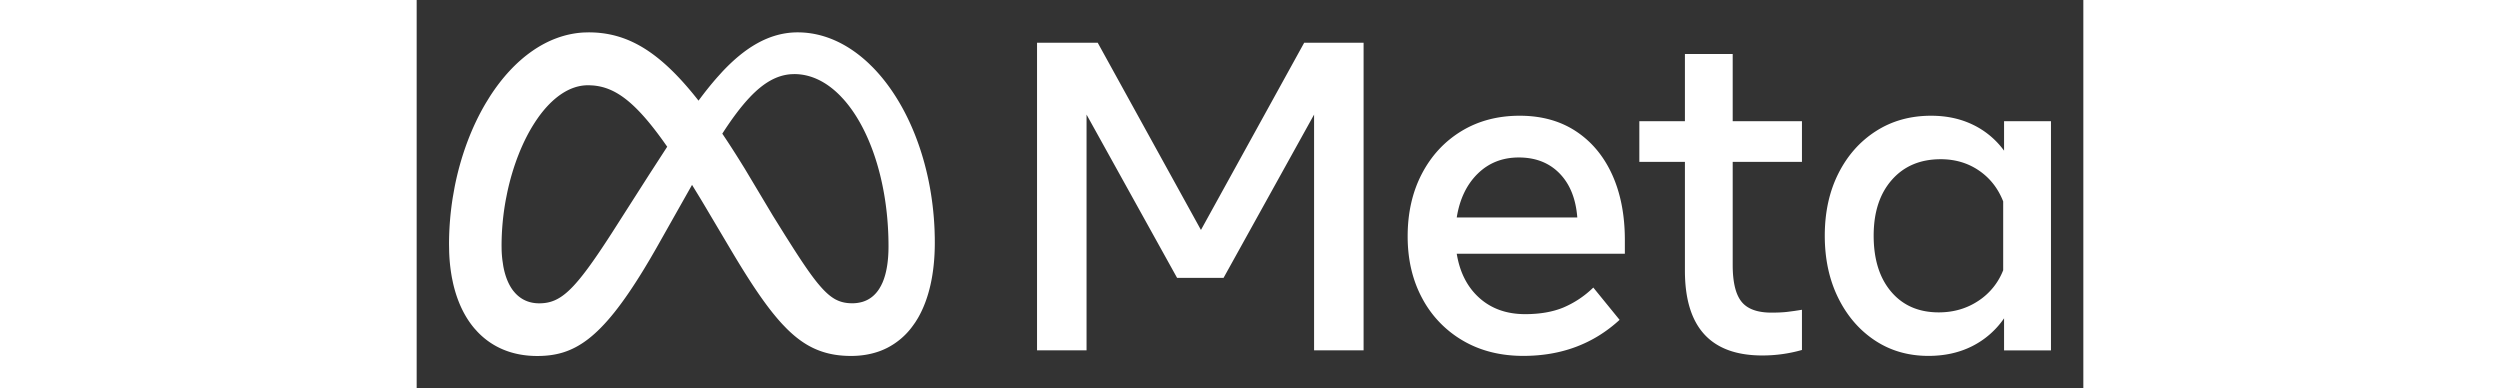
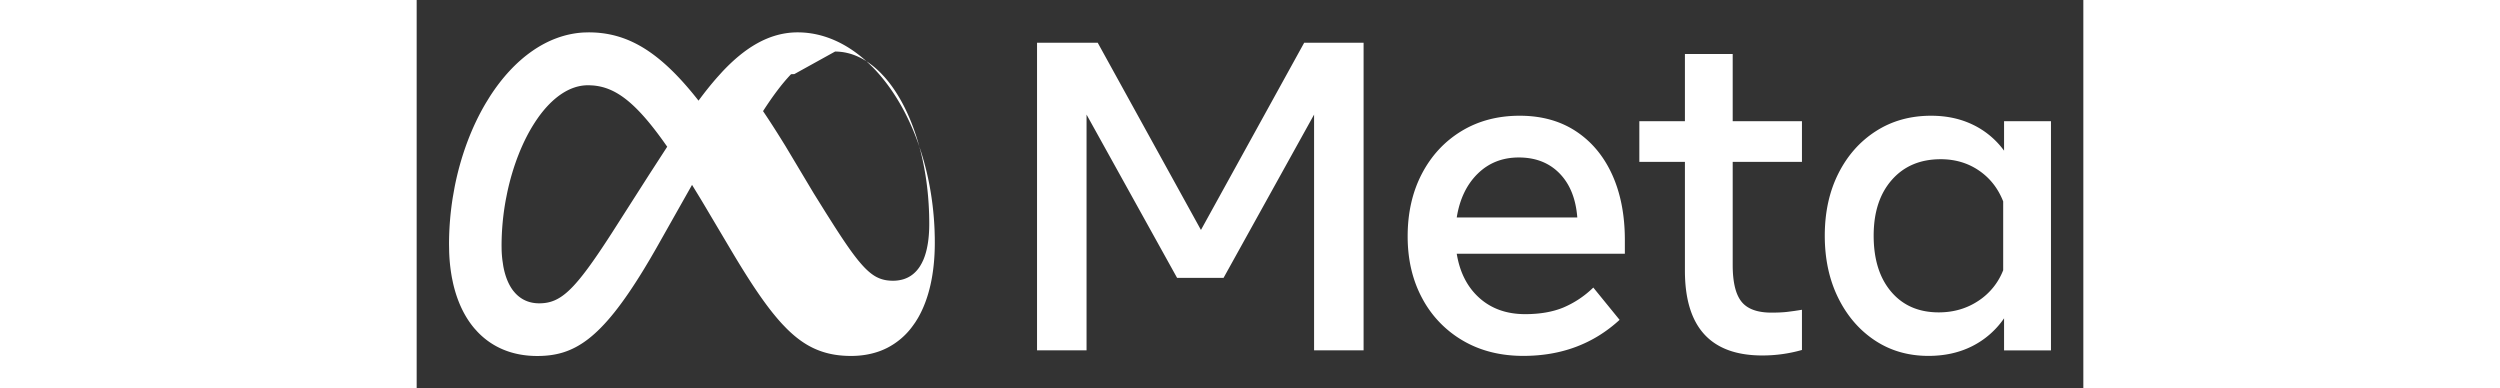
<svg xmlns="http://www.w3.org/2000/svg" fill="white" fill-rule="evenodd" height="1em" style="flex:none;line-height:1" viewBox="0 0 103 24">
  <rect x="0" y="0" width="103" height="24" fill="#333333" stroke="none" />
  <title>Meta</title>
-   <path d="M38.337 2.641h3.752l6.38 11.57 6.38-11.57h3.671v19.011H55.46V7.082l-5.594 10.09h-2.872l-5.595-10.09v14.57h-3.06V2.642zm30.058 19.353c-1.418 0-2.664-.314-3.739-.944a6.594 6.594 0 01-2.513-2.614c-.6-1.113-.9-2.39-.9-3.829 0-1.457.293-2.748.88-3.87.587-1.123 1.402-2 2.445-2.635 1.043-.633 2.242-.95 3.596-.95 1.346 0 2.504.319 3.475.957.97.638 1.718 1.532 2.242 2.682.523 1.15.785 2.499.785 4.047v.842h-10.39c.19 1.159.658 2.07 1.403 2.736.745.665 1.686.998 2.824.998.912 0 1.698-.136 2.357-.407a5.997 5.997 0 001.856-1.236l1.625 1.996c-1.616 1.485-3.599 2.227-5.946 2.227zm2.235-11.278c-.642-.656-1.481-.984-2.52-.984-1.011 0-1.858.335-2.54 1.005-.681.67-1.113 1.57-1.293 2.702h7.45c-.09-1.159-.456-2.066-1.097-2.723zm7.748-.712h-2.817V7.492h2.817V3.337h2.953v4.155h4.28v2.512h-4.28v6.369c0 1.059.18 1.815.542 2.267.36.453.98.68 1.855.68.389 0 .718-.016.99-.048l.426-.056c.15-.022.305-.046.467-.073v2.485a8.88 8.88 0 01-2.452.34c-3.187 0-4.781-1.748-4.781-5.242v-6.722zM101 21.654h-2.899v-1.982a5.24 5.24 0 01-1.964 1.718c-.795.403-1.698.604-2.71.604-1.245 0-2.35-.319-3.311-.957-.962-.638-1.718-1.517-2.269-2.635-.55-1.118-.826-2.396-.826-3.836 0-1.448.28-2.73.84-3.843.56-1.113 1.334-1.987 2.323-2.62.989-.634 2.124-.951 3.406-.951.967 0 1.834.188 2.601.563a5.145 5.145 0 011.91 1.596V7.49H101v14.164zm-2.953-9.206c-.316-.806-.815-1.442-1.497-1.908-.682-.466-1.47-.7-2.363-.7-1.265 0-2.272.426-3.021 1.277-.75.851-1.125 2-1.124 3.45 0 1.457.36 2.611 1.083 3.462.722.851 1.702 1.276 2.94 1.276.911 0 1.724-.235 2.438-.706a3.987 3.987 0 001.544-1.9v-4.251zM10.627 2c2.396 0 4.398 1.165 6.792 4.22.375-.507.758-.99 1.153-1.438l.318-.352C20.249 2.984 21.755 2 23.546 2c1.604 0 3.11.706 4.395 1.92l.245.24c2.173 2.215 3.66 5.914 3.821 10.078l.012.446.002.311c0 1.896-.358 3.48-1.042 4.66l-.157.254-.134.19a4.45 4.45 0 01-1.629 1.41l-.17.08a4.372 4.372 0 01-.377.148c-.505.17-1.06.26-1.664.26-.656 0-1.246-.084-1.8-.27-.784-.26-1.485-.72-2.206-1.443l-.236-.245c-.942-1.015-1.92-2.47-3.119-4.482l-1.472-2.481c-.171-.29-.338-.57-.5-.839l-.497-.812-2.209 3.913-.377.652-.373.623C11.374 21.023 9.701 22 7.449 22c-1.528 0-2.78-.534-3.696-1.501l-.187-.207c-.617-.729-1.063-1.673-1.318-2.797l-.07-.338a10.856 10.856 0 01-.17-1.61L2 15.084c.002-.97.08-1.941.235-2.902l.107-.603C2.72 9.643 3.396 7.837 4.3 6.327l.226-.366c1.482-2.303 3.514-3.836 5.816-3.954L10.627 2zm.114 3.272l-.183-.003c-1.13.012-2.19.784-3.06 2.01l-.153.222-.012.022c-.774 1.175-1.383 2.714-1.738 4.386l-.089.448c-.17.93-.257 1.873-.259 2.818l.003.235c.005.224.022.45.05.675l.054.364c.117.639.328 1.15.621 1.528l.113.133.02.02c.379.404.873.615 1.464.615 1.348 0 2.21-.811 4.482-4.333l2.286-3.578 1.144-1.767-.25-.354c-1.744-2.429-2.965-3.32-4.34-3.432l-.153-.009zm12.599-.693l-.204.007c-.88.062-1.687.526-2.518 1.393l-.02.023c-.549.576-1.11 1.329-1.71 2.258.352.52.715 1.082 1.09 1.683l.298.48 1.746 2.92.748 1.2.527.83c.607.946 1.085 1.641 1.5 2.146l.124.146c.358.416.672.686.989.852l.108.051c.284.125.572.174.899.174.22.002.437-.03.647-.092.43-.132.774-.409 1.03-.815l.106-.185.087-.181c.25-.576.373-1.336.373-2.253l-.002-.266-.006-.292c-.102-3.612-1.185-6.752-2.78-8.53l-.193-.206c-.838-.855-1.805-1.343-2.84-1.343z" />
+   <path d="M38.337 2.641h3.752l6.38 11.57 6.38-11.57h3.671v19.011H55.46V7.082l-5.594 10.09h-2.872l-5.595-10.09v14.57h-3.06V2.642zm30.058 19.353c-1.418 0-2.664-.314-3.739-.944a6.594 6.594 0 01-2.513-2.614c-.6-1.113-.9-2.39-.9-3.829 0-1.457.293-2.748.88-3.87.587-1.123 1.402-2 2.445-2.635 1.043-.633 2.242-.95 3.596-.95 1.346 0 2.504.319 3.475.957.97.638 1.718 1.532 2.242 2.682.523 1.15.785 2.499.785 4.047v.842h-10.39c.19 1.159.658 2.07 1.403 2.736.745.665 1.686.998 2.824.998.912 0 1.698-.136 2.357-.407a5.997 5.997 0 001.856-1.236l1.625 1.996c-1.616 1.485-3.599 2.227-5.946 2.227zm2.235-11.278c-.642-.656-1.481-.984-2.52-.984-1.011 0-1.858.335-2.54 1.005-.681.67-1.113 1.57-1.293 2.702h7.45c-.09-1.159-.456-2.066-1.097-2.723zm7.748-.712h-2.817V7.492h2.817V3.337h2.953v4.155h4.28v2.512h-4.28v6.369c0 1.059.18 1.815.542 2.267.36.453.98.68 1.855.68.389 0 .718-.016.99-.048l.426-.056c.15-.022.305-.046.467-.073v2.485a8.88 8.88 0 01-2.452.34c-3.187 0-4.781-1.748-4.781-5.242v-6.722zM101 21.654h-2.899v-1.982a5.24 5.24 0 01-1.964 1.718c-.795.403-1.698.604-2.71.604-1.245 0-2.35-.319-3.311-.957-.962-.638-1.718-1.517-2.269-2.635-.55-1.118-.826-2.396-.826-3.836 0-1.448.28-2.73.84-3.843.56-1.113 1.334-1.987 2.323-2.62.989-.634 2.124-.951 3.406-.951.967 0 1.834.188 2.601.563a5.145 5.145 0 011.91 1.596V7.49H101v14.164zm-2.953-9.206c-.316-.806-.815-1.442-1.497-1.908-.682-.466-1.47-.7-2.363-.7-1.265 0-2.272.426-3.021 1.277-.75.851-1.125 2-1.124 3.45 0 1.457.36 2.611 1.083 3.462.722.851 1.702 1.276 2.94 1.276.911 0 1.724-.235 2.438-.706a3.987 3.987 0 001.544-1.9v-4.251zM10.627 2c2.396 0 4.398 1.165 6.792 4.22.375-.507.758-.99 1.153-1.438l.318-.352C20.249 2.984 21.755 2 23.546 2c1.604 0 3.11.706 4.395 1.92l.245.24c2.173 2.215 3.66 5.914 3.821 10.078l.012.446.002.311c0 1.896-.358 3.48-1.042 4.66l-.157.254-.134.19a4.45 4.45 0 01-1.629 1.41l-.17.08a4.372 4.372 0 01-.377.148c-.505.17-1.06.26-1.664.26-.656 0-1.246-.084-1.8-.27-.784-.26-1.485-.72-2.206-1.443l-.236-.245c-.942-1.015-1.92-2.47-3.119-4.482l-1.472-2.481c-.171-.29-.338-.57-.5-.839l-.497-.812-2.209 3.913-.377.652-.373.623C11.374 21.023 9.701 22 7.449 22c-1.528 0-2.78-.534-3.696-1.501l-.187-.207c-.617-.729-1.063-1.673-1.318-2.797l-.07-.338a10.856 10.856 0 01-.17-1.61L2 15.084c.002-.97.08-1.941.235-2.902l.107-.603C2.72 9.643 3.396 7.837 4.3 6.327l.226-.366c1.482-2.303 3.514-3.836 5.816-3.954L10.627 2zm.114 3.272l-.183-.003c-1.13.012-2.19.784-3.06 2.01l-.153.222-.012.022c-.774 1.175-1.383 2.714-1.738 4.386l-.089.448c-.17.93-.257 1.873-.259 2.818l.003.235c.005.224.022.45.05.675l.054.364c.117.639.328 1.15.621 1.528l.113.133.02.02c.379.404.873.615 1.464.615 1.348 0 2.21-.811 4.482-4.333l2.286-3.578 1.144-1.767-.25-.354c-1.744-2.429-2.965-3.32-4.34-3.432l-.153-.009zm12.599-.693l-.204.007l-.02.023c-.549.576-1.11 1.329-1.71 2.258.352.52.715 1.082 1.09 1.683l.298.48 1.746 2.92.748 1.2.527.83c.607.946 1.085 1.641 1.5 2.146l.124.146c.358.416.672.686.989.852l.108.051c.284.125.572.174.899.174.22.002.437-.03.647-.092.43-.132.774-.409 1.03-.815l.106-.185.087-.181c.25-.576.373-1.336.373-2.253l-.002-.266-.006-.292c-.102-3.612-1.185-6.752-2.78-8.53l-.193-.206c-.838-.855-1.805-1.343-2.84-1.343z" />
</svg>